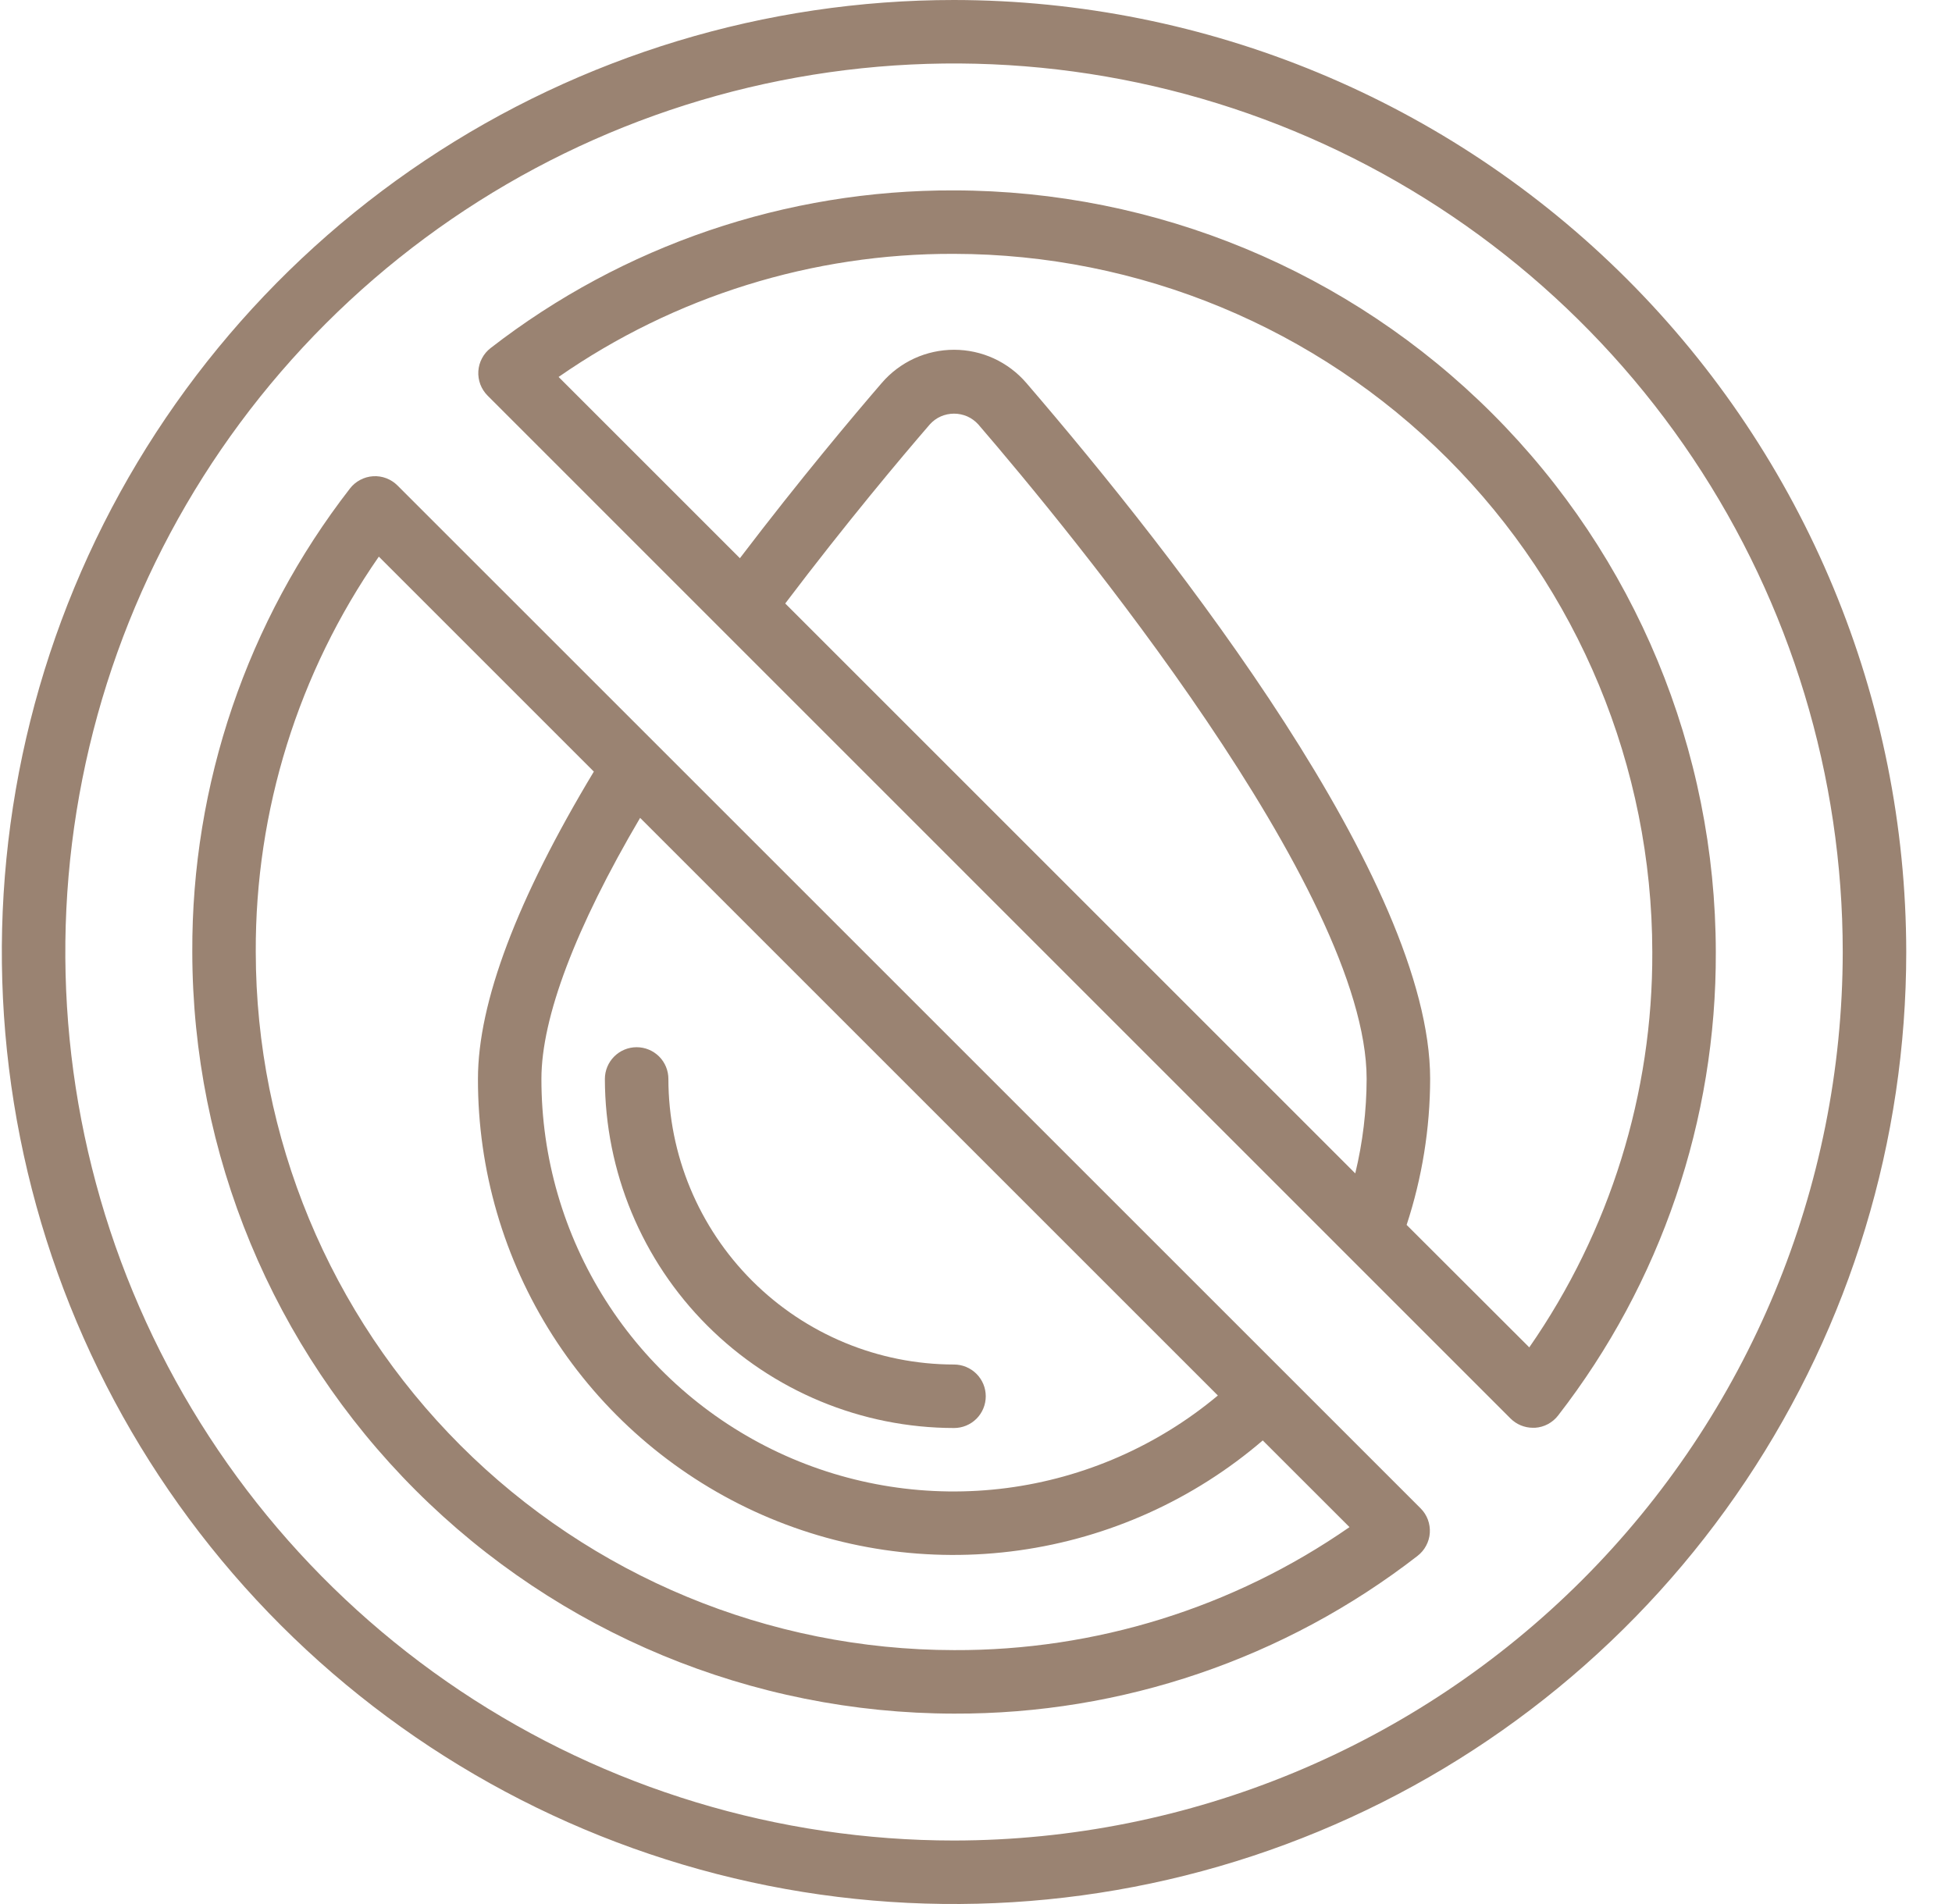
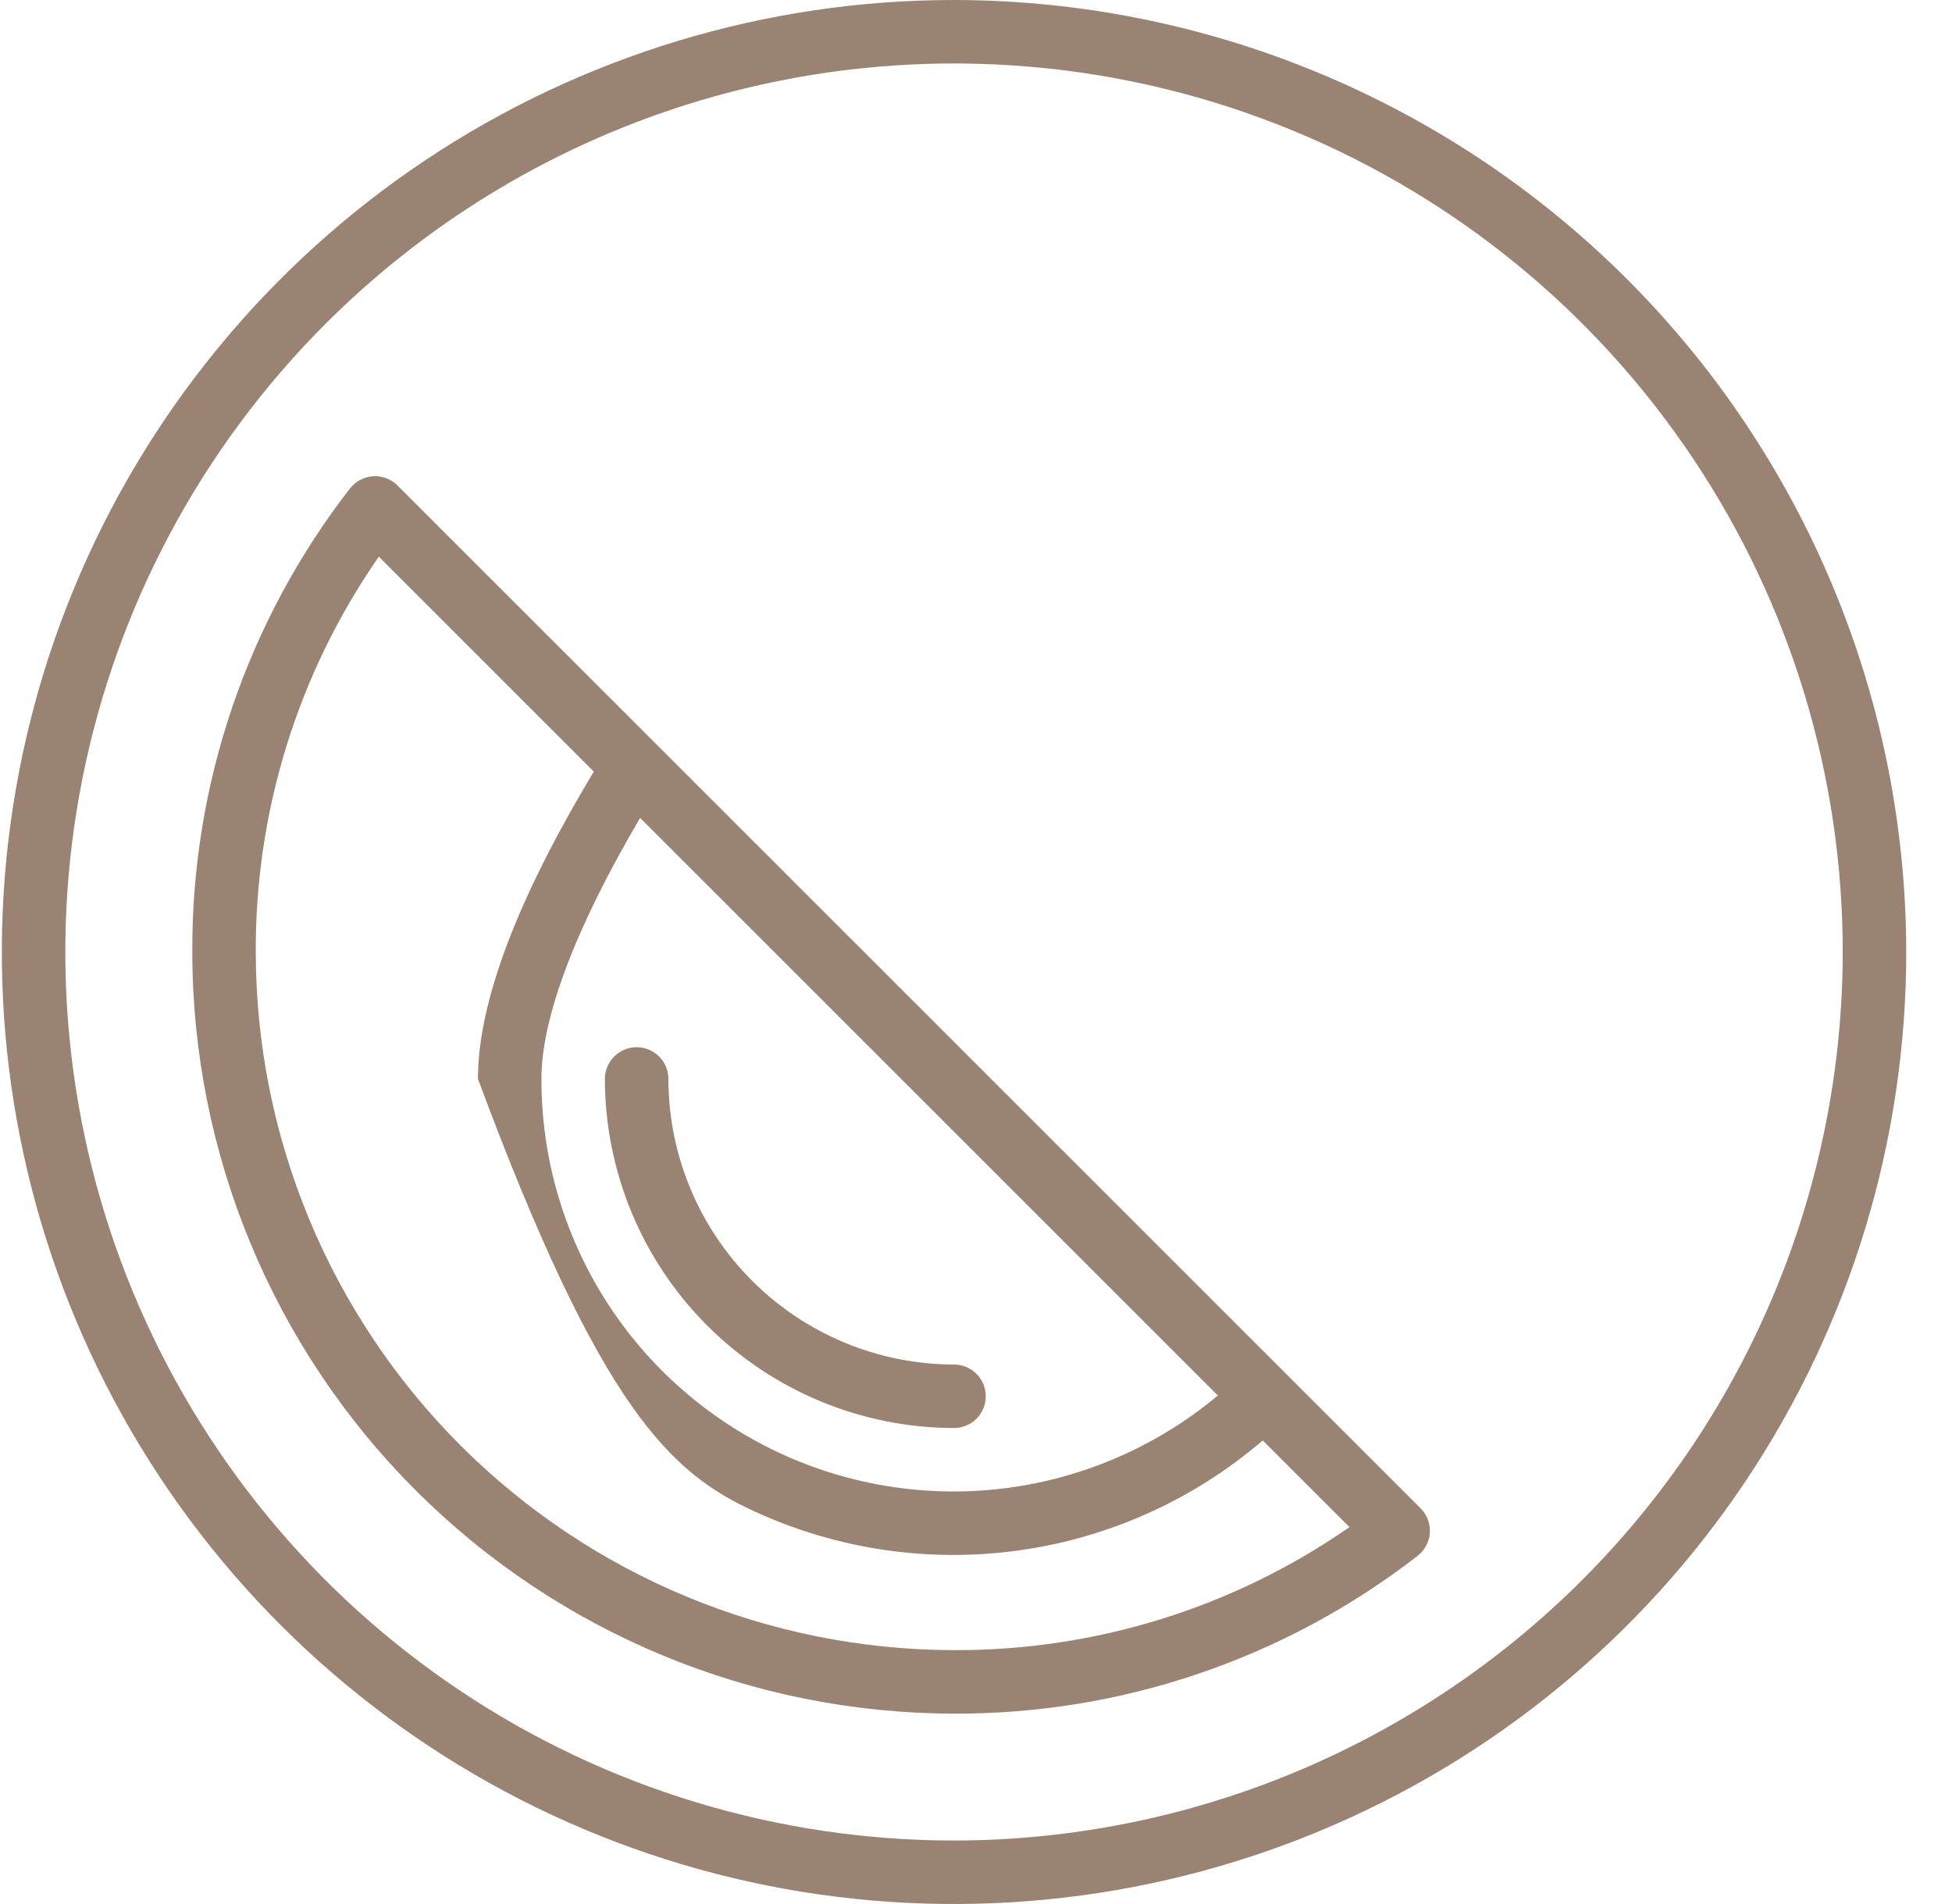
<svg xmlns="http://www.w3.org/2000/svg" width="41" height="40" viewBox="0 0 41 40" fill="none">
  <path d="M20.039 -0C16.083 -0 12.216 1.173 8.927 3.37C5.638 5.568 3.075 8.692 1.561 12.346C0.047 16.001 -0.349 20.022 0.423 23.902C1.195 27.781 3.1 31.345 5.897 34.142C8.694 36.939 12.257 38.844 16.137 39.616C20.017 40.387 24.038 39.991 27.692 38.477C31.347 36.964 34.471 34.4 36.668 31.111C38.866 27.822 40.039 23.956 40.039 20C40.033 14.697 37.924 9.614 34.174 5.864C30.425 2.115 25.341 0.006 20.039 -0ZM20.039 38.666C16.347 38.666 12.738 37.572 9.668 35.521C6.598 33.469 4.206 30.554 2.793 27.143C1.38 23.732 1.01 19.979 1.731 16.358C2.451 12.737 4.229 9.411 6.839 6.801C9.45 4.19 12.776 2.412 16.397 1.692C20.018 0.972 23.771 1.341 27.182 2.754C30.593 4.167 33.508 6.56 35.559 9.629C37.611 12.699 38.705 16.308 38.705 20C38.7 24.949 36.731 29.694 33.232 33.193C29.732 36.692 24.988 38.661 20.039 38.666Z" fill="#9A8372" />
-   <path d="M20.039 4C16.515 3.987 13.089 5.152 10.305 7.312C10.23 7.37 10.168 7.443 10.124 7.527C10.079 7.611 10.053 7.703 10.047 7.798C10.041 7.892 10.056 7.987 10.089 8.076C10.123 8.164 10.175 8.245 10.242 8.312L31.727 29.8C31.852 29.925 32.022 29.995 32.199 29.995C32.213 29.995 32.227 29.995 32.241 29.995C32.336 29.989 32.428 29.963 32.511 29.919C32.595 29.874 32.668 29.813 32.726 29.738C34.887 26.953 36.053 23.525 36.039 20C36.034 15.758 34.347 11.691 31.347 8.691C28.348 5.692 24.281 4.005 20.039 4ZM28.466 24.651L16.493 12.678C17.787 10.969 18.935 9.605 19.531 8.915C19.595 8.844 19.673 8.787 19.761 8.748C19.848 8.71 19.943 8.69 20.039 8.69C20.134 8.69 20.229 8.71 20.317 8.748C20.404 8.787 20.482 8.844 20.547 8.915C22.461 11.14 28.705 18.71 28.705 22.666C28.703 23.335 28.623 24.001 28.466 24.651ZM32.121 28.306L29.545 25.733C29.87 24.743 30.037 23.708 30.039 22.666C30.039 18.527 24.725 11.729 21.557 8.045C21.369 7.826 21.136 7.651 20.874 7.53C20.612 7.41 20.327 7.348 20.039 7.348C19.751 7.348 19.466 7.41 19.204 7.53C18.942 7.651 18.709 7.826 18.521 8.045C17.933 8.727 16.813 10.056 15.541 11.727L11.733 7.919C14.17 6.225 17.07 5.322 20.039 5.333C23.927 5.338 27.655 6.884 30.405 9.634C33.154 12.383 34.701 16.111 34.705 20C34.717 22.968 33.815 25.868 32.121 28.306Z" fill="#9A8372" />
-   <path d="M8.35 10.2C8.283 10.133 8.203 10.081 8.114 10.047C8.025 10.013 7.93 9.999 7.836 10.005C7.741 10.011 7.649 10.037 7.565 10.082C7.481 10.126 7.408 10.188 7.35 10.263C5.19 13.048 4.024 16.476 4.039 20C4.043 24.242 5.731 28.309 8.73 31.308C11.73 34.308 15.797 35.995 20.039 36C23.562 36.013 26.988 34.847 29.772 32.688C29.847 32.63 29.91 32.557 29.954 32.473C29.999 32.39 30.026 32.298 30.032 32.203C30.038 32.108 30.024 32.013 29.991 31.924C29.958 31.836 29.906 31.755 29.839 31.688L8.35 10.2ZM25.58 29.317C24.316 30.374 22.777 31.048 21.144 31.261C19.51 31.473 17.85 31.215 16.358 30.517C14.866 29.818 13.604 28.709 12.721 27.318C11.838 25.928 11.37 24.314 11.372 22.666C11.372 21.373 12.091 19.484 13.445 17.182L25.58 29.317ZM20.039 34.666C16.15 34.662 12.422 33.115 9.673 30.366C6.923 27.616 5.376 23.888 5.372 20C5.36 17.032 6.263 14.132 7.957 11.694L12.473 16.21C10.864 18.883 10.039 21.057 10.039 22.666C10.036 24.578 10.581 26.45 11.61 28.06C12.64 29.67 14.11 30.951 15.845 31.751C17.581 32.55 19.51 32.835 21.403 32.571C23.296 32.307 25.073 31.505 26.523 30.261L28.345 32.082C25.907 33.776 23.007 34.678 20.039 34.666Z" fill="#9A8372" />
+   <path d="M8.35 10.2C8.283 10.133 8.203 10.081 8.114 10.047C8.025 10.013 7.93 9.999 7.836 10.005C7.741 10.011 7.649 10.037 7.565 10.082C7.481 10.126 7.408 10.188 7.35 10.263C5.19 13.048 4.024 16.476 4.039 20C4.043 24.242 5.731 28.309 8.73 31.308C11.73 34.308 15.797 35.995 20.039 36C23.562 36.013 26.988 34.847 29.772 32.688C29.847 32.63 29.91 32.557 29.954 32.473C29.999 32.39 30.026 32.298 30.032 32.203C30.038 32.108 30.024 32.013 29.991 31.924C29.958 31.836 29.906 31.755 29.839 31.688L8.35 10.2ZM25.58 29.317C24.316 30.374 22.777 31.048 21.144 31.261C19.51 31.473 17.85 31.215 16.358 30.517C14.866 29.818 13.604 28.709 12.721 27.318C11.838 25.928 11.37 24.314 11.372 22.666C11.372 21.373 12.091 19.484 13.445 17.182L25.58 29.317ZM20.039 34.666C16.15 34.662 12.422 33.115 9.673 30.366C6.923 27.616 5.376 23.888 5.372 20C5.36 17.032 6.263 14.132 7.957 11.694L12.473 16.21C10.864 18.883 10.039 21.057 10.039 22.666C12.64 29.67 14.11 30.951 15.845 31.751C17.581 32.55 19.51 32.835 21.403 32.571C23.296 32.307 25.073 31.505 26.523 30.261L28.345 32.082C25.907 33.776 23.007 34.678 20.039 34.666Z" fill="#9A8372" />
  <path d="M13.372 22C13.195 22 13.026 22.07 12.901 22.195C12.776 22.32 12.705 22.49 12.705 22.666C12.708 24.611 13.481 26.475 14.856 27.849C16.231 29.224 18.095 29.998 20.039 30C20.215 30 20.385 29.93 20.51 29.805C20.635 29.68 20.705 29.51 20.705 29.333C20.705 29.156 20.635 28.987 20.51 28.862C20.385 28.737 20.215 28.666 20.039 28.666C18.448 28.665 16.923 28.032 15.798 26.907C14.673 25.782 14.04 24.257 14.039 22.666C14.039 22.49 13.969 22.32 13.844 22.195C13.718 22.07 13.549 22 13.372 22Z" fill="#9A8372" />
</svg>